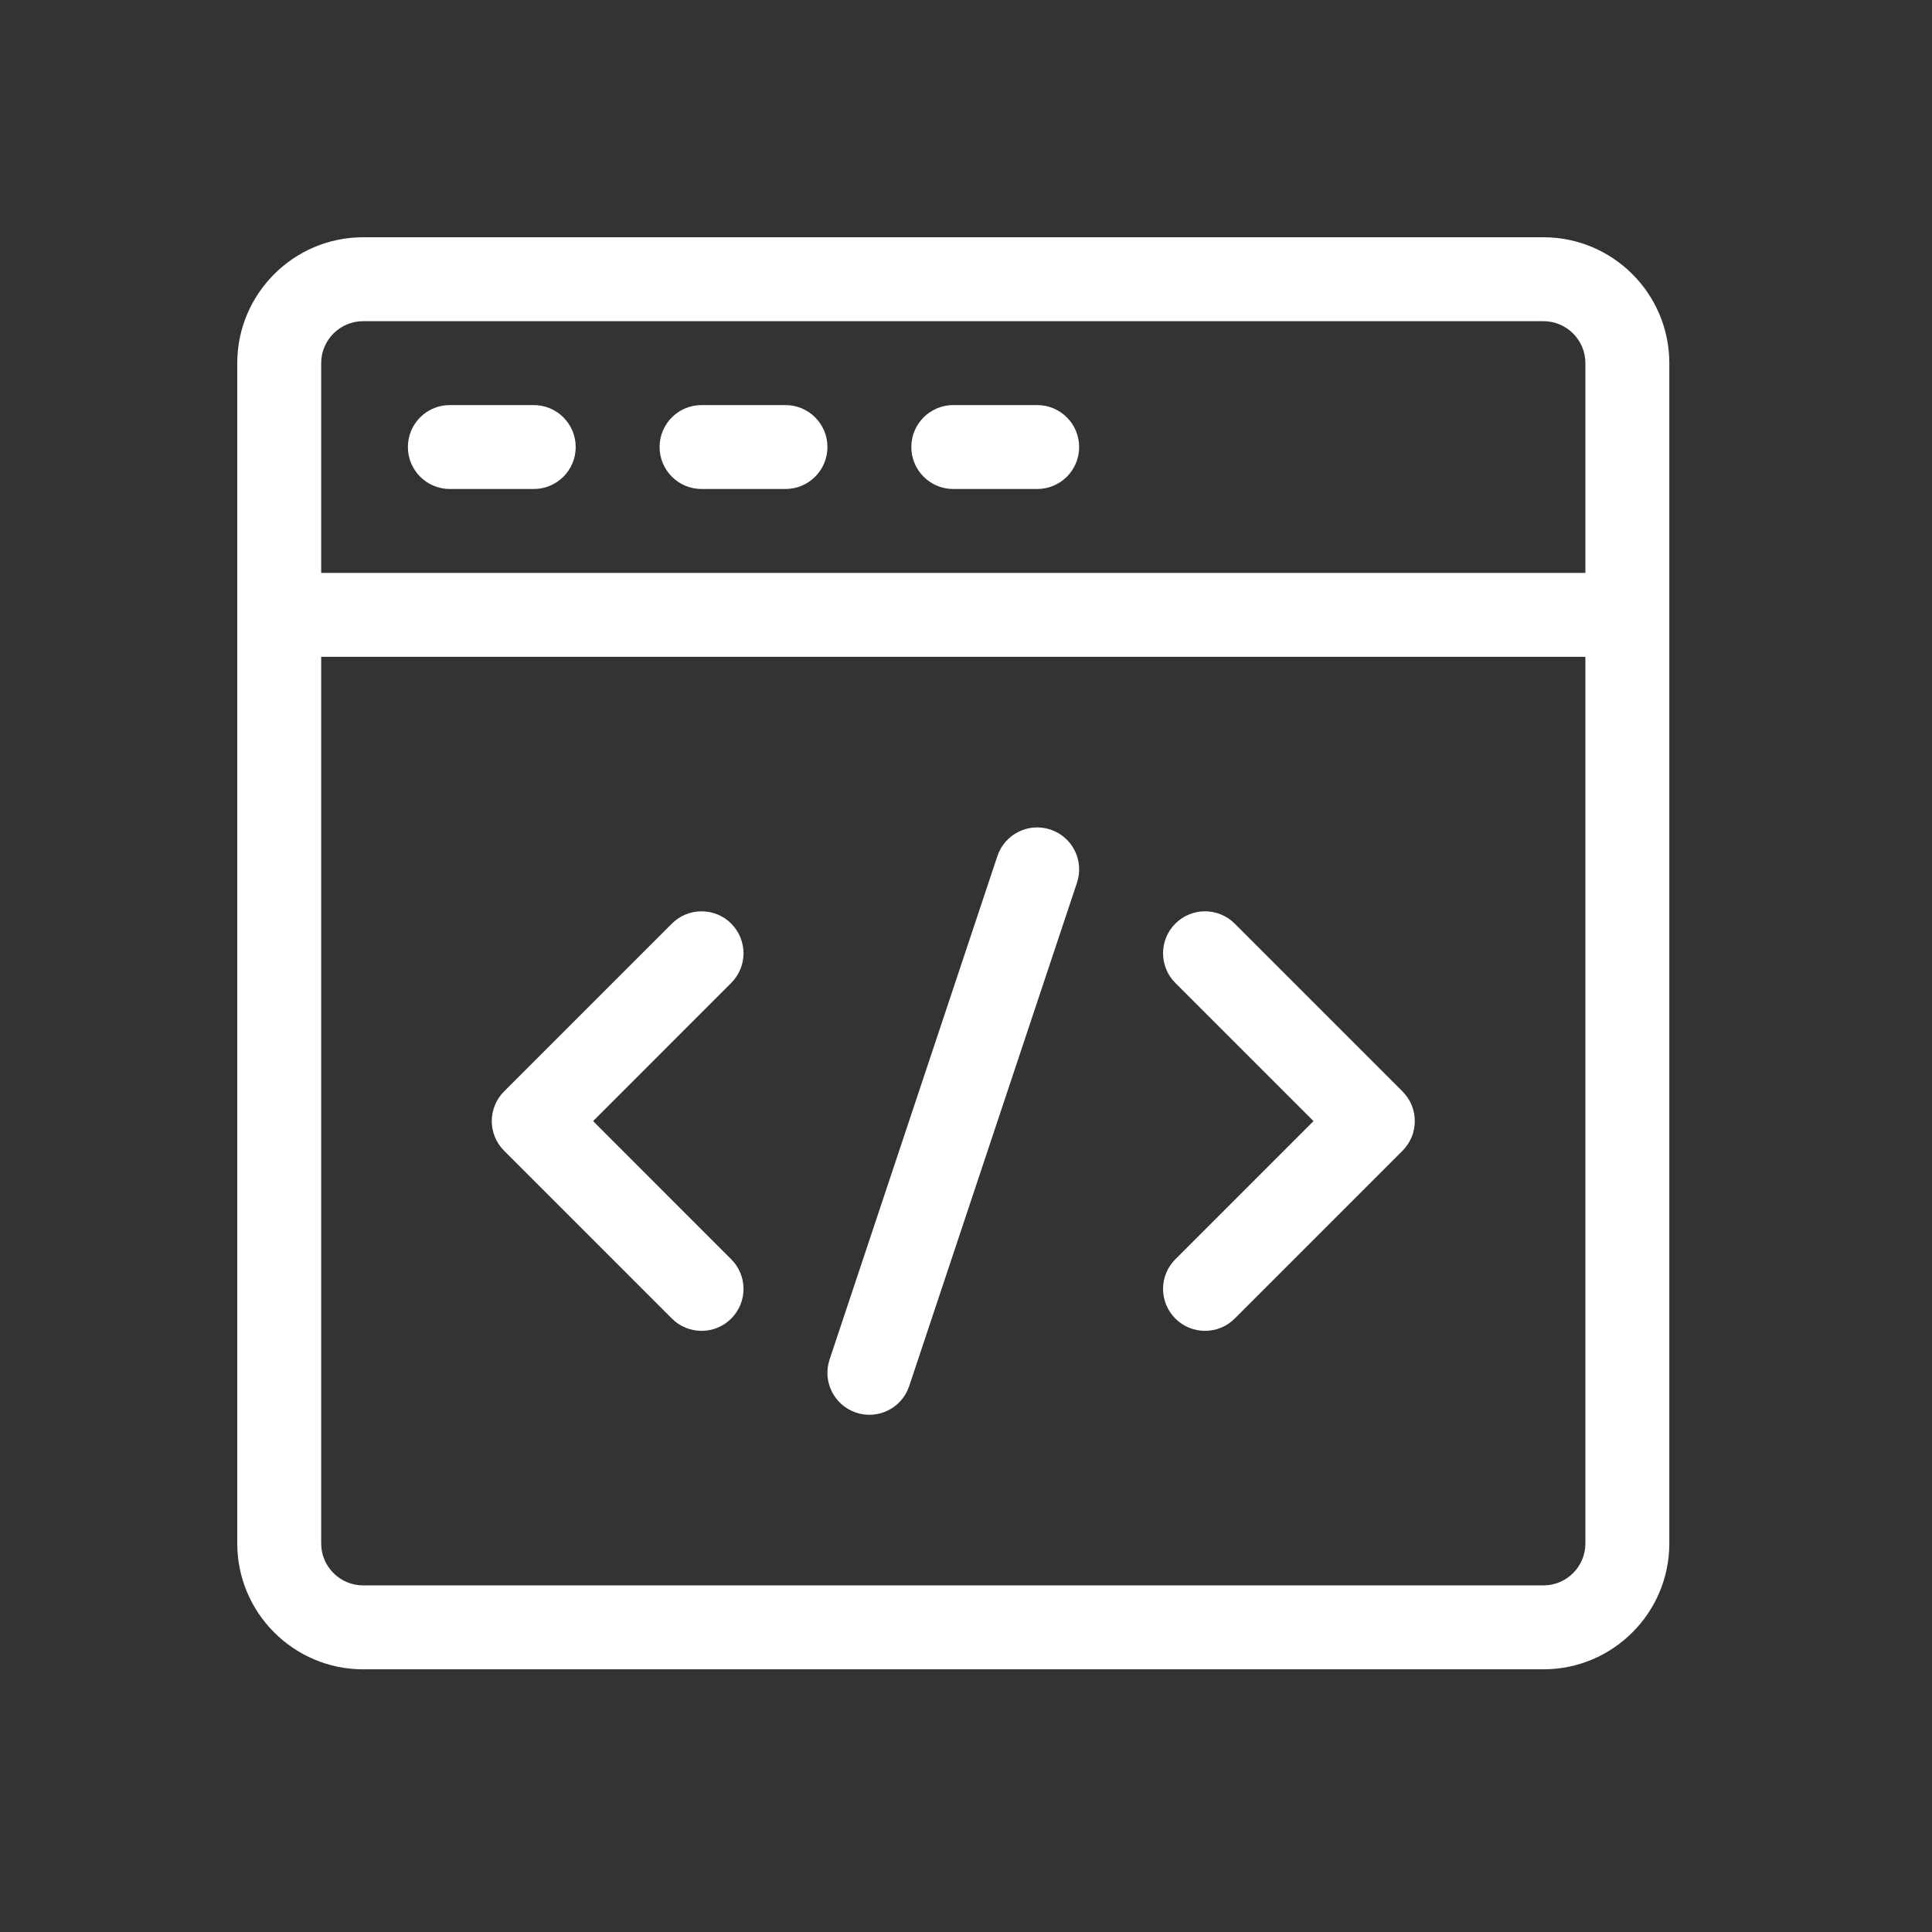
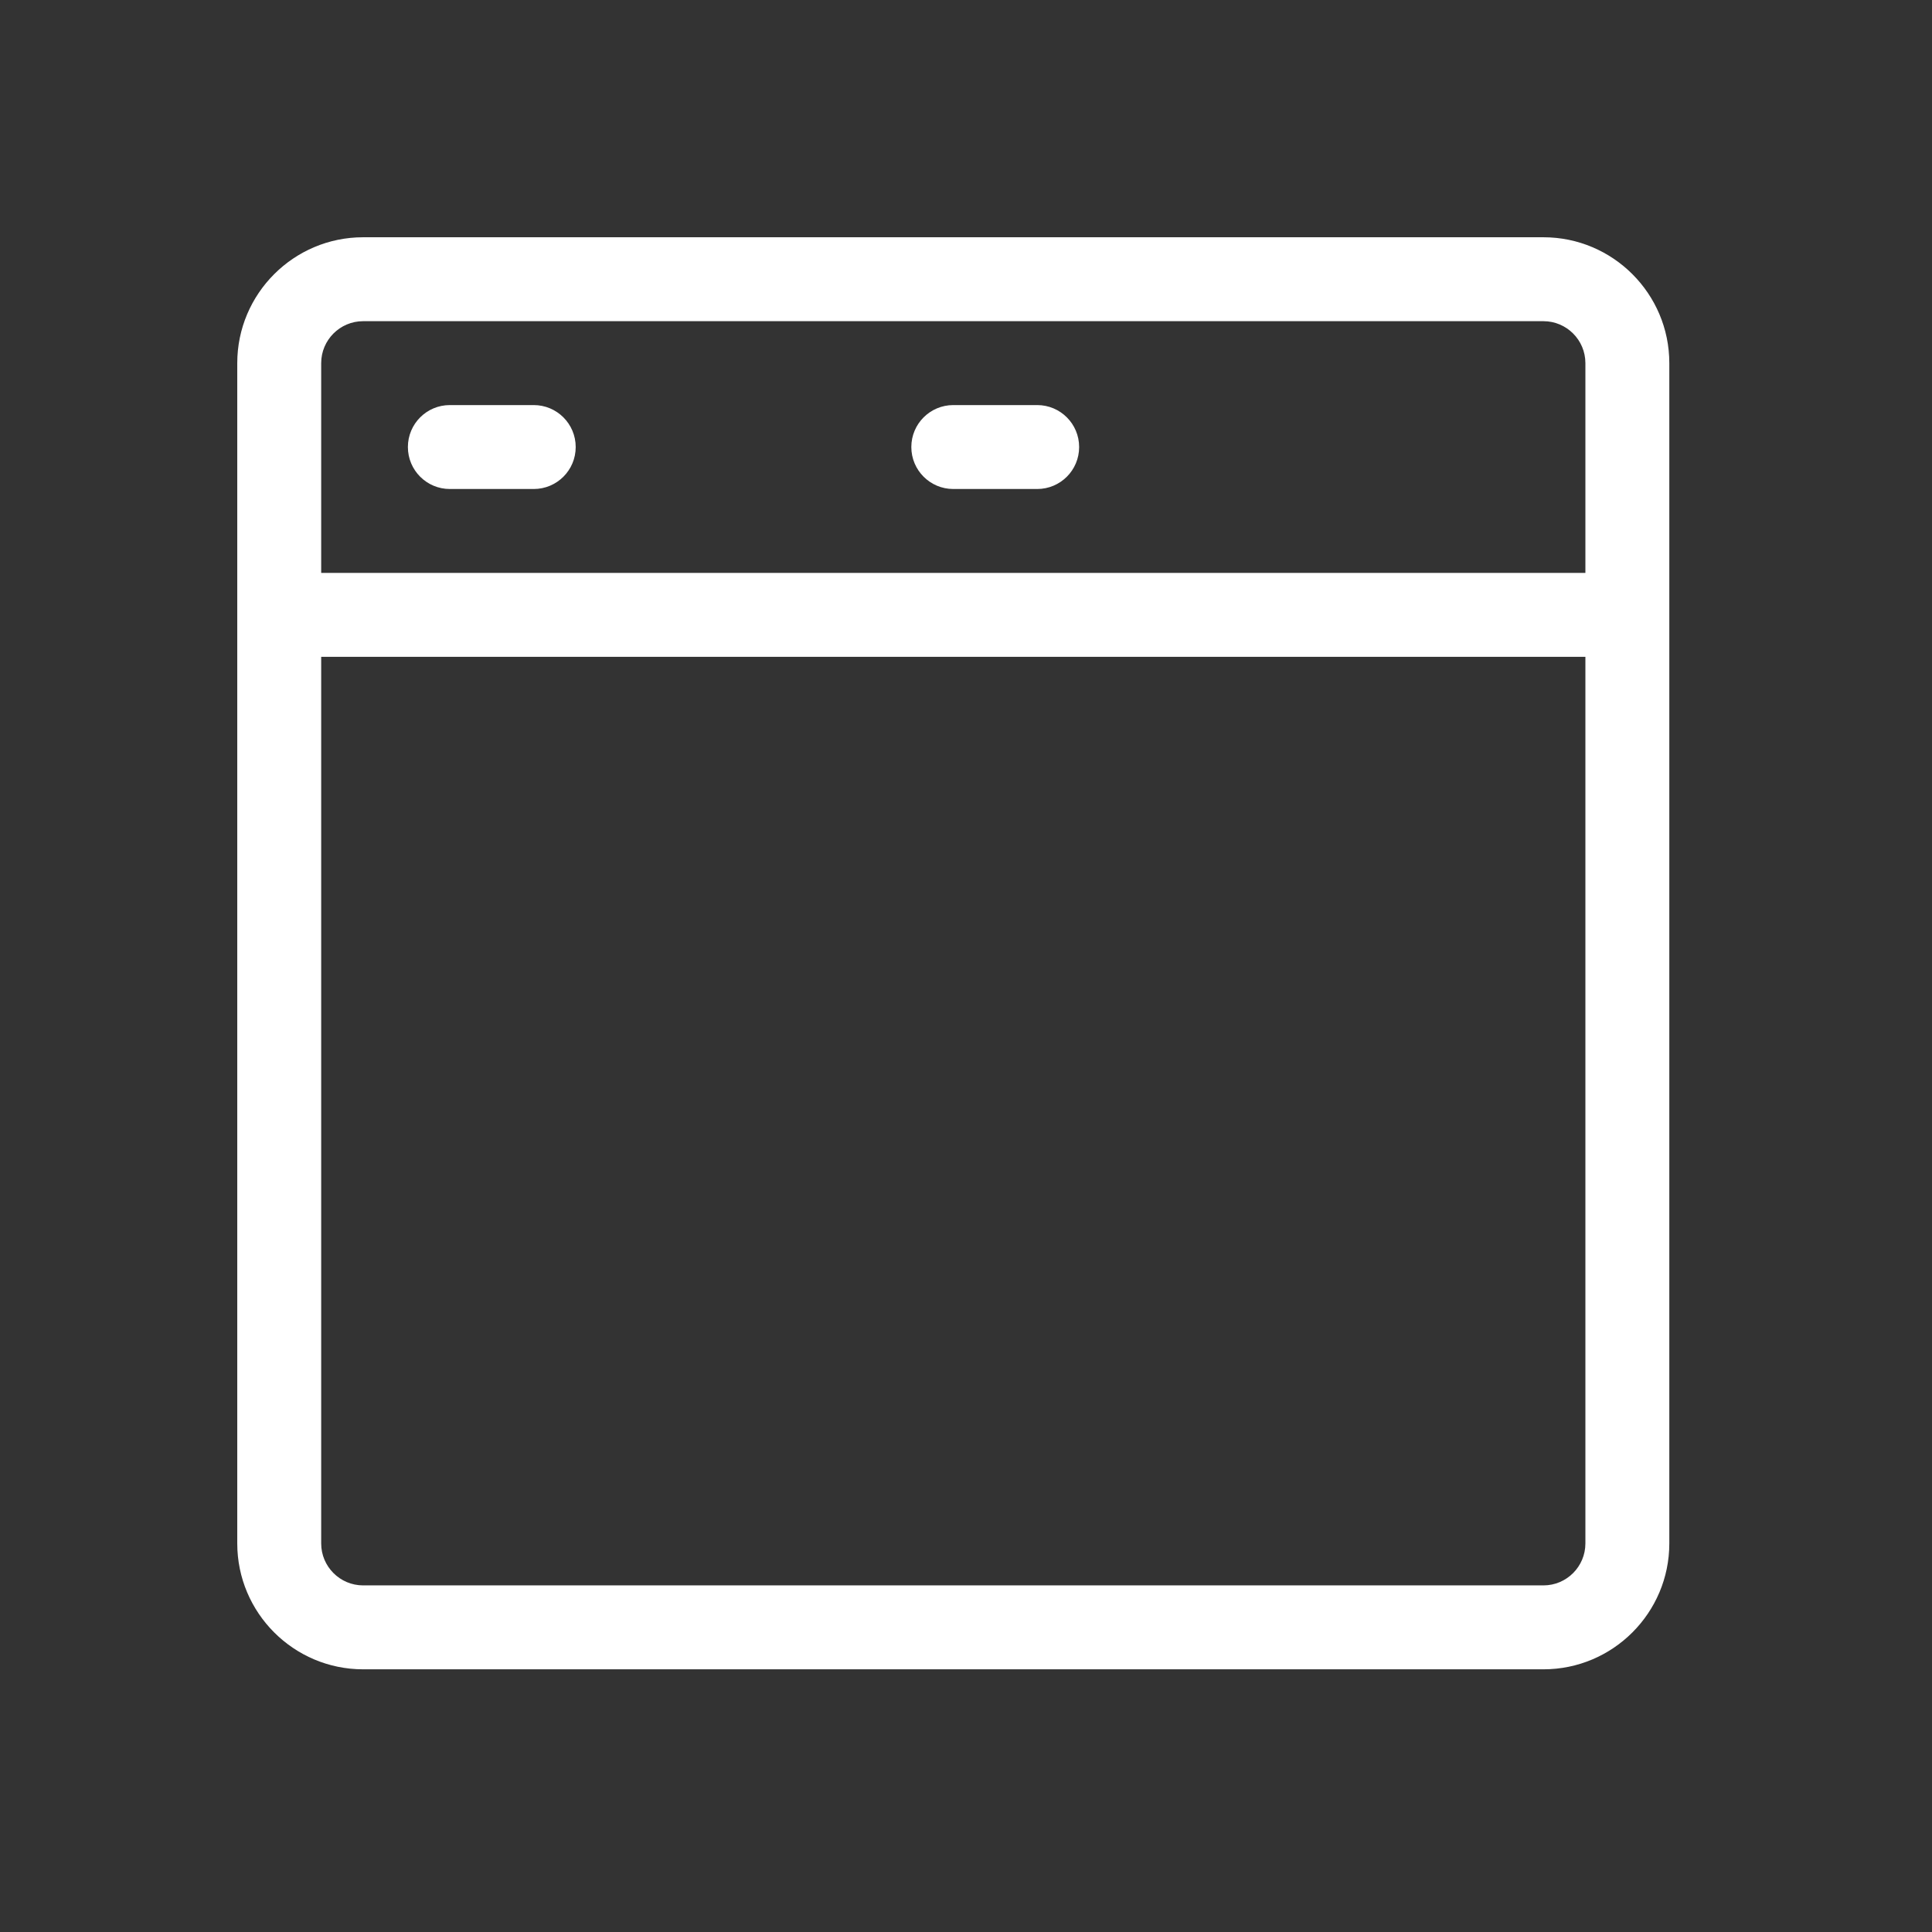
<svg xmlns="http://www.w3.org/2000/svg" width="57" height="57" viewBox="0 0 57 57" fill="none">
  <rect x="0" y="0" width="57" height="57" fill="#333333" stroke="none" />
  <g clip-path="url(#clip0_859_1593)">
    <path d="M45.537 7H10.713C8.666 7 7 8.666 7 10.713V45.537C7 47.584 8.666 49.25 10.713 49.25H45.537C47.584 49.25 49.25 47.584 49.25 45.537V10.713C49.25 8.666 47.584 7 45.537 7ZM46.774 45.537C46.774 46.219 46.219 46.774 45.537 46.774H10.713C10.031 46.774 9.476 46.219 9.476 45.537V19.378H46.774V45.537ZM46.774 16.902H9.476V10.713C9.476 10.031 10.031 9.476 10.713 9.476H45.537C46.219 9.476 46.774 10.031 46.774 10.713V16.902Z" fill="white" />
-     <path d="M17.498 33.076L21.573 29C22.057 28.516 22.057 27.733 21.573 27.249C21.09 26.766 20.306 26.766 19.823 27.249L14.872 32.2C14.388 32.684 14.388 33.468 14.872 33.951L19.823 38.902C20.306 39.385 21.09 39.386 21.573 38.902C22.057 38.419 22.057 37.635 21.573 37.152L17.498 33.076Z" fill="white" />
-     <path d="M41.378 32.2L36.427 27.249C35.944 26.766 35.16 26.766 34.676 27.249C34.193 27.733 34.193 28.516 34.676 29L38.752 33.076L34.677 37.152C34.193 37.635 34.193 38.419 34.677 38.902C35.16 39.385 35.944 39.386 36.427 38.902L41.378 33.951C41.862 33.468 41.862 32.684 41.378 32.2Z" fill="white" />
-     <path d="M30.992 24.475C30.343 24.259 29.642 24.609 29.426 25.258L24.475 40.111C24.259 40.76 24.61 41.461 25.258 41.677C25.907 41.893 26.608 41.543 26.824 40.894L31.775 26.041C31.991 25.392 31.641 24.691 30.992 24.475Z" fill="white" />
    <path d="M15.747 11.951H13.271C12.588 11.951 12.034 12.505 12.034 13.189C12.034 13.873 12.588 14.427 13.271 14.427H15.747C16.431 14.427 16.985 13.873 16.985 13.189C16.985 12.505 16.431 11.951 15.747 11.951Z" fill="white" />
-     <path d="M23.174 11.951H20.698C20.015 11.951 19.46 12.505 19.46 13.189C19.46 13.873 20.015 14.427 20.698 14.427H23.174C23.857 14.427 24.412 13.873 24.412 13.189C24.412 12.505 23.857 11.951 23.174 11.951Z" fill="white" />
    <path d="M30.601 11.951H28.125C27.441 11.951 26.887 12.505 26.887 13.189C26.887 13.873 27.441 14.427 28.125 14.427H30.601C31.284 14.427 31.838 13.873 31.838 13.189C31.838 12.505 31.284 11.951 30.601 11.951Z" fill="white" />
  </g>
  <defs>
    <clipPath id="clip0_859_1593">
      <rect width="42.25" height="42.25" fill="white" transform="translate(7 7)" />
    </clipPath>
  </defs>
</svg>